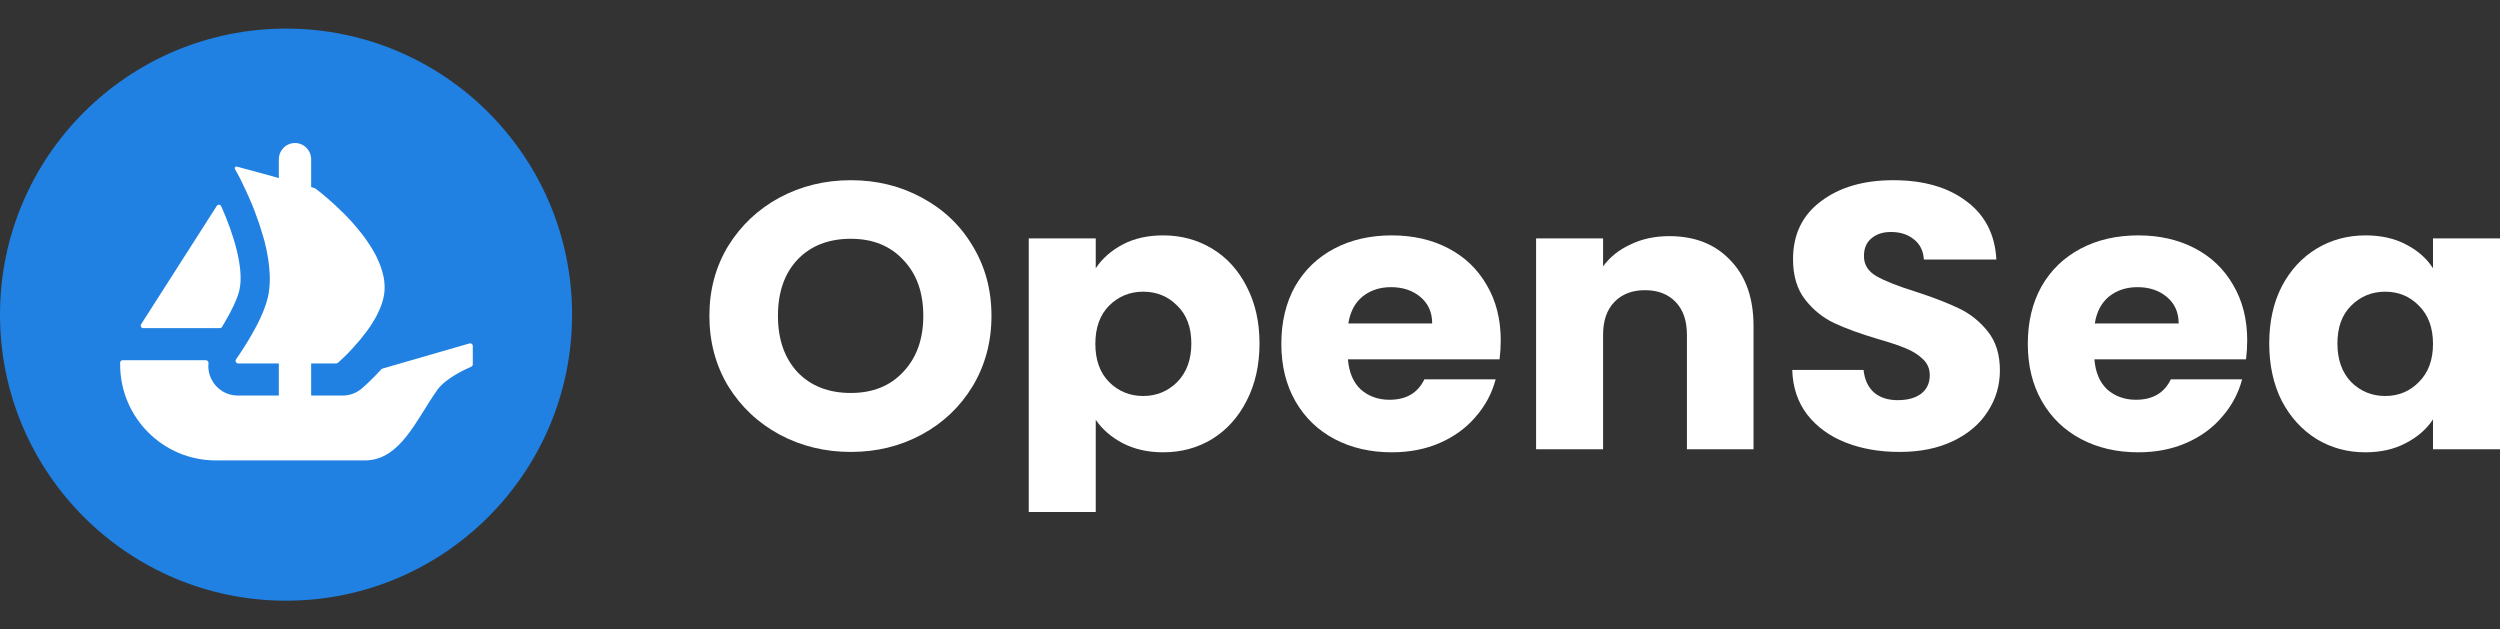
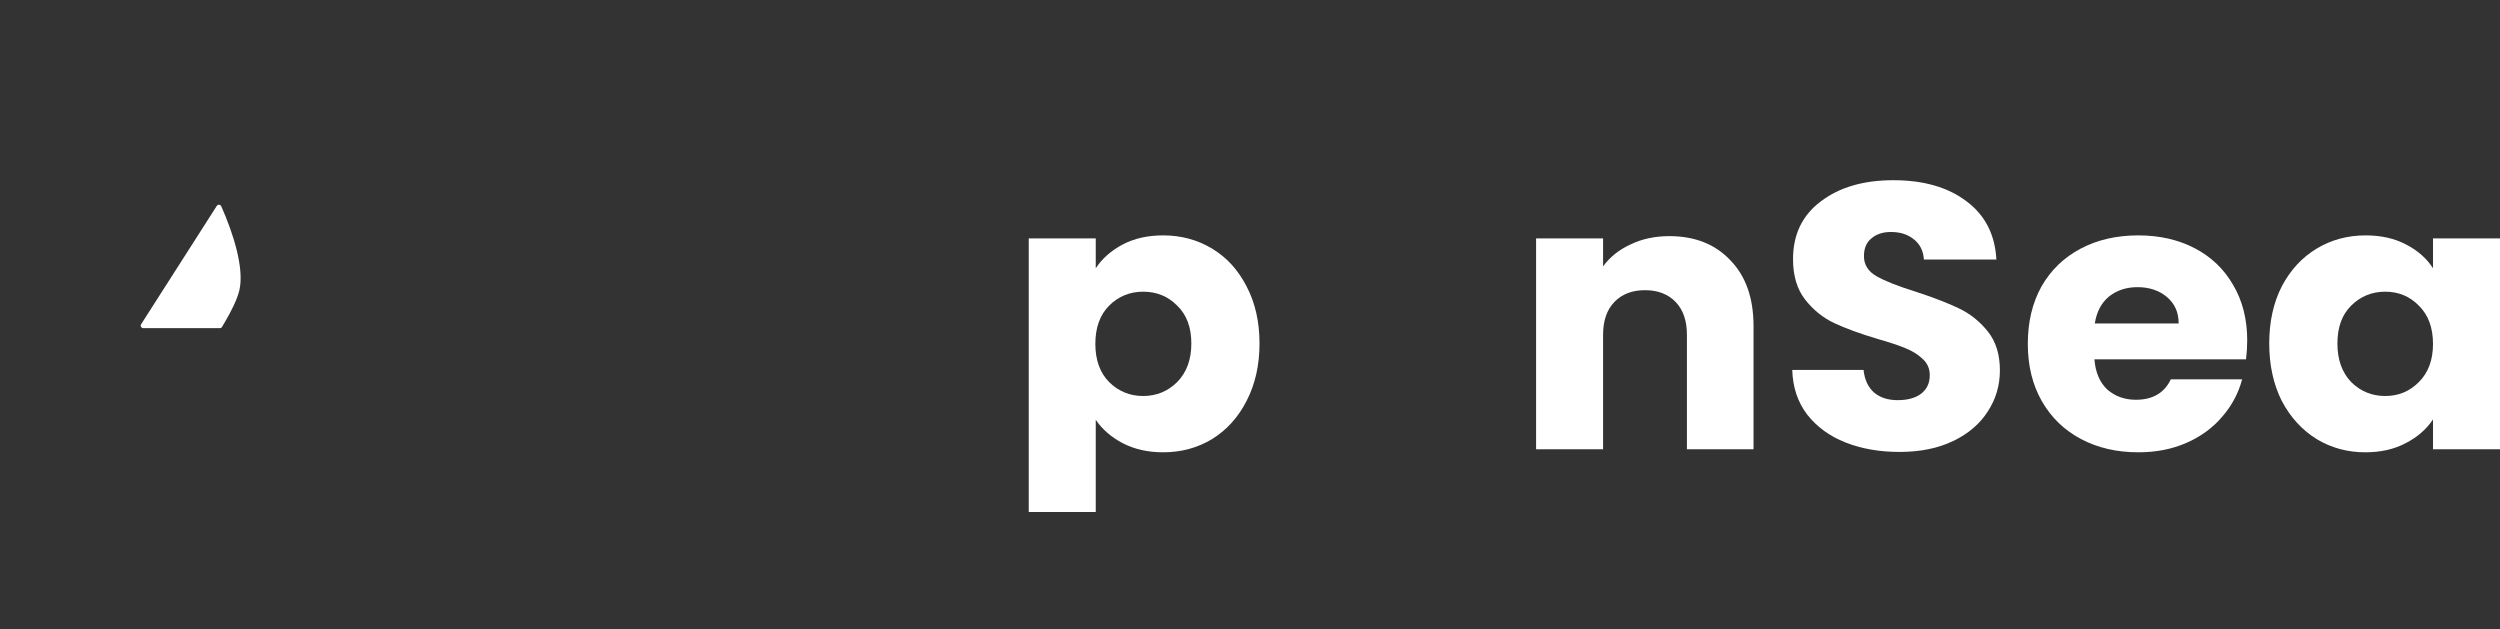
<svg xmlns="http://www.w3.org/2000/svg" width="437" height="110" viewBox="0 0 437 110" fill="none">
  <rect x="0" y="0" width="437" height="110" fill="#333333" stroke="none" />
-   <path d="M100 55C100 82.613 77.613 105 50 105C22.387 105 0 82.613 0 55C0 27.387 22.387 5 50 5C77.618 5 100 27.387 100 55Z" fill="#2081E2" />
  <path d="M24.668 56.68L24.884 56.341L37.891 35.993C38.081 35.695 38.528 35.726 38.671 36.05C40.844 40.92 42.719 46.976 41.841 50.747C41.466 52.298 40.439 54.399 39.283 56.341C39.134 56.624 38.969 56.901 38.795 57.168C38.712 57.291 38.574 57.363 38.425 57.363H25.048C24.688 57.363 24.478 56.973 24.668 56.68Z" fill="white" />
-   <path d="M82.644 60.461V63.682C82.644 63.867 82.531 64.031 82.367 64.103C81.36 64.535 77.913 66.117 76.48 68.11C72.822 73.201 70.028 80.48 63.781 80.48H37.721C28.485 80.48 21 72.97 21 63.702V63.404C21 63.158 21.2 62.958 21.447 62.958H35.974C36.262 62.958 36.473 63.225 36.447 63.507C36.344 64.452 36.519 65.418 36.966 66.297C37.829 68.048 39.617 69.143 41.548 69.143H48.74V63.528H41.63C41.266 63.528 41.05 63.106 41.261 62.809C41.337 62.69 41.425 62.567 41.517 62.428C42.19 61.473 43.151 59.988 44.106 58.298C44.759 57.158 45.391 55.94 45.899 54.718C46.002 54.497 46.084 54.271 46.166 54.05C46.305 53.66 46.449 53.295 46.552 52.93C46.654 52.622 46.736 52.298 46.819 51.995C47.06 50.957 47.163 49.858 47.163 48.718C47.163 48.271 47.142 47.803 47.101 47.356C47.081 46.868 47.019 46.38 46.957 45.892C46.916 45.461 46.839 45.034 46.757 44.587C46.654 43.935 46.511 43.288 46.346 42.635L46.29 42.389C46.166 41.942 46.064 41.516 45.92 41.069C45.514 39.666 45.047 38.3 44.553 37.021C44.373 36.512 44.168 36.024 43.962 35.536C43.66 34.801 43.351 34.134 43.069 33.502C42.925 33.214 42.802 32.952 42.678 32.685C42.54 32.382 42.396 32.079 42.252 31.791C42.149 31.57 42.031 31.365 41.949 31.159L41.07 29.536C40.947 29.315 41.153 29.053 41.394 29.12L46.891 30.61H46.906C46.916 30.61 46.922 30.615 46.927 30.615L47.651 30.815L48.447 31.041L48.74 31.123V27.856C48.74 26.279 50.004 25 51.565 25C52.346 25 53.055 25.319 53.564 25.837C54.072 26.356 54.391 27.065 54.391 27.856V32.706L54.976 32.87C55.023 32.885 55.069 32.906 55.11 32.937C55.254 33.045 55.459 33.204 55.721 33.399C55.927 33.563 56.148 33.764 56.415 33.969C56.944 34.396 57.576 34.945 58.269 35.577C58.454 35.736 58.634 35.901 58.798 36.065C59.692 36.897 60.694 37.873 61.649 38.952C61.916 39.255 62.178 39.563 62.446 39.887C62.713 40.216 62.995 40.539 63.242 40.863C63.566 41.295 63.915 41.742 64.218 42.209C64.362 42.43 64.526 42.656 64.665 42.877C65.055 43.468 65.399 44.079 65.728 44.69C65.867 44.973 66.011 45.281 66.134 45.584C66.499 46.401 66.786 47.233 66.971 48.065C67.028 48.245 67.069 48.44 67.09 48.615V48.656C67.151 48.903 67.172 49.165 67.192 49.432C67.274 50.285 67.233 51.137 67.048 51.995C66.971 52.36 66.869 52.704 66.745 53.069C66.622 53.418 66.499 53.783 66.34 54.127C66.031 54.841 65.666 55.555 65.235 56.223C65.096 56.469 64.932 56.731 64.767 56.978C64.588 57.24 64.403 57.487 64.238 57.728C64.012 58.036 63.771 58.36 63.524 58.648C63.303 58.951 63.078 59.254 62.831 59.521C62.487 59.927 62.158 60.312 61.814 60.682C61.608 60.923 61.387 61.17 61.161 61.391C60.941 61.637 60.714 61.858 60.509 62.064C60.165 62.408 59.877 62.675 59.636 62.896L59.071 63.415C58.988 63.487 58.88 63.528 58.767 63.528H54.391V69.143H59.898C61.13 69.143 62.302 68.706 63.247 67.904C63.571 67.622 64.983 66.399 66.653 64.555C66.709 64.493 66.781 64.447 66.864 64.427L82.074 60.029C82.357 59.947 82.644 60.163 82.644 60.461Z" fill="white" />
-   <path d="M148.723 78.997C144.203 78.997 140.048 77.984 136.259 75.958C132.515 73.932 129.524 71.114 127.287 67.502C125.096 63.847 124 59.751 124 55.215C124 50.679 125.096 46.605 127.287 42.994C129.524 39.383 132.515 36.565 136.259 34.539C140.048 32.513 144.203 31.5 148.723 31.5C153.243 31.5 157.375 32.513 161.119 34.539C164.909 36.565 167.876 39.383 170.022 42.994C172.214 46.605 173.309 50.679 173.309 55.215C173.309 59.751 172.214 63.847 170.022 67.502C167.831 71.114 164.863 73.932 161.119 75.958C157.375 77.984 153.243 78.997 148.723 78.997ZM148.723 68.691C152.558 68.691 155.617 67.458 157.9 64.992C160.229 62.526 161.393 59.267 161.393 55.215C161.393 51.12 160.229 47.861 157.9 45.438C155.617 42.972 152.558 41.739 148.723 41.739C144.842 41.739 141.738 42.95 139.409 45.372C137.126 47.795 135.985 51.075 135.985 55.215C135.985 59.311 137.126 62.592 139.409 65.058C141.738 67.48 144.842 68.691 148.723 68.691Z" fill="white" />
  <path d="M191.536 46.892C192.677 45.174 194.252 43.787 196.261 42.73C198.27 41.673 200.621 41.145 203.315 41.145C206.465 41.145 209.319 41.915 211.876 43.457C214.432 44.998 216.441 47.2 217.902 50.062C219.409 52.925 220.162 56.25 220.162 60.038C220.162 63.825 219.409 67.172 217.902 70.079C216.441 72.941 214.432 75.165 211.876 76.751C209.319 78.292 206.465 79.062 203.315 79.062C200.667 79.062 198.316 78.534 196.261 77.477C194.252 76.42 192.677 75.055 191.536 73.381V89.5H179.825V41.673H191.536V46.892ZM208.246 60.038C208.246 57.219 207.424 55.017 205.78 53.432C204.182 51.802 202.196 50.987 199.822 50.987C197.494 50.987 195.508 51.802 193.864 53.432C192.266 55.061 191.467 57.285 191.467 60.103C191.467 62.922 192.266 65.146 193.864 66.775C195.508 68.405 197.494 69.22 199.822 69.22C202.151 69.22 204.137 68.405 205.78 66.775C207.424 65.102 208.246 62.856 208.246 60.038Z" fill="white" />
-   <path d="M262.329 59.509C262.329 60.566 262.261 61.667 262.124 62.812H235.62C235.803 65.102 236.556 66.864 237.88 68.097C239.25 69.286 240.916 69.88 242.88 69.88C245.802 69.88 247.833 68.691 248.975 66.313H261.439C260.8 68.735 259.636 70.915 257.946 72.853C256.303 74.791 254.225 76.31 251.714 77.411C249.203 78.512 246.395 79.062 243.291 79.062C239.547 79.062 236.214 78.292 233.292 76.751C230.37 75.209 228.087 73.007 226.443 70.144C224.8 67.282 223.978 63.935 223.978 60.103C223.978 56.272 224.777 52.925 226.375 50.062C228.018 47.2 230.301 44.998 233.223 43.457C236.145 41.915 239.501 41.145 243.291 41.145C246.989 41.145 250.276 41.893 253.152 43.391C256.029 44.888 258.266 47.024 259.864 49.798C261.508 52.573 262.329 55.81 262.329 59.509ZM250.345 56.536C250.345 54.599 249.66 53.057 248.29 51.912C246.92 50.767 245.208 50.195 243.154 50.195C241.19 50.195 239.524 50.745 238.154 51.846C236.83 52.947 236.008 54.511 235.689 56.536H250.345Z" fill="white" />
  <path d="M291.793 41.277C296.267 41.277 299.828 42.686 302.476 45.505C305.17 48.279 306.517 52.111 306.517 56.999V78.534H294.874V58.518C294.874 56.052 294.212 54.136 292.888 52.771C291.564 51.406 289.784 50.723 287.547 50.723C285.309 50.723 283.529 51.406 282.205 52.771C280.881 54.136 280.219 56.052 280.219 58.518V78.534H268.508V41.673H280.219V46.562C281.406 44.932 283.004 43.655 285.013 42.73C287.021 41.761 289.281 41.277 291.793 41.277Z" fill="white" />
  <path d="M332.05 78.997C328.535 78.997 325.384 78.446 322.599 77.345C319.814 76.244 317.577 74.615 315.888 72.457C314.244 70.299 313.376 67.701 313.285 64.662H325.749C325.932 66.379 326.548 67.701 327.599 68.625C328.649 69.506 330.018 69.947 331.708 69.947C333.443 69.947 334.812 69.572 335.817 68.823C336.821 68.031 337.324 66.952 337.324 65.587C337.324 64.442 336.913 63.495 336.091 62.746C335.315 61.997 334.333 61.381 333.146 60.896C332.004 60.412 330.361 59.861 328.215 59.245C325.11 58.32 322.576 57.395 320.613 56.47C318.65 55.546 316.961 54.18 315.545 52.375C314.13 50.569 313.422 48.213 313.422 45.306C313.422 40.99 315.043 37.621 318.285 35.199C321.526 32.733 325.749 31.5 330.954 31.5C336.251 31.5 340.519 32.733 343.761 35.199C347.003 37.621 348.738 41.013 348.966 45.372H336.296C336.205 43.875 335.634 42.708 334.584 41.871C333.534 40.99 332.187 40.55 330.543 40.55C329.128 40.55 327.987 40.924 327.119 41.673C326.252 42.378 325.818 43.413 325.818 44.778C325.818 46.275 326.548 47.442 328.01 48.279C329.471 49.116 331.753 50.019 334.858 50.987C337.963 52 340.474 52.969 342.391 53.894C344.355 54.819 346.044 56.162 347.459 57.924C348.875 59.685 349.582 61.953 349.582 64.728C349.582 67.37 348.875 69.77 347.459 71.928C346.09 74.086 344.081 75.804 341.433 77.081C338.785 78.358 335.657 78.997 332.05 78.997Z" fill="white" />
  <path d="M392.813 59.509C392.813 60.566 392.744 61.667 392.607 62.812H366.103C366.286 65.102 367.039 66.864 368.363 68.097C369.733 69.286 371.4 69.88 373.363 69.88C376.285 69.88 378.317 68.691 379.458 66.313H391.922C391.283 68.735 390.119 70.915 388.43 72.853C386.786 74.791 384.709 76.31 382.197 77.411C379.686 78.512 376.878 79.062 373.774 79.062C370.03 79.062 366.697 78.292 363.775 76.751C360.853 75.209 358.57 73.007 356.926 70.144C355.283 67.282 354.461 63.935 354.461 60.103C354.461 56.272 355.26 52.925 356.858 50.062C358.501 47.2 360.784 44.998 363.706 43.457C366.628 41.915 369.984 41.145 373.774 41.145C377.472 41.145 380.759 41.893 383.636 43.391C386.512 44.888 388.749 47.024 390.347 49.798C391.991 52.573 392.813 55.81 392.813 59.509ZM380.828 56.536C380.828 54.599 380.143 53.057 378.773 51.912C377.403 50.767 375.691 50.195 373.637 50.195C371.674 50.195 370.007 50.745 368.637 51.846C367.313 52.947 366.491 54.511 366.172 56.536H380.828Z" fill="white" />
  <path d="M396.662 60.038C396.662 56.25 397.393 52.925 398.854 50.062C400.36 47.2 402.392 44.998 404.949 43.457C407.506 41.915 410.359 41.145 413.51 41.145C416.203 41.145 418.555 41.673 420.564 42.73C422.618 43.787 424.193 45.174 425.289 46.892V41.673H437V78.534H425.289V73.315C424.148 75.033 422.55 76.42 420.495 77.477C418.486 78.534 416.135 79.062 413.441 79.062C410.336 79.062 407.506 78.292 404.949 76.751C402.392 75.165 400.36 72.941 398.854 70.079C397.393 67.172 396.662 63.825 396.662 60.038ZM425.289 60.103C425.289 57.285 424.467 55.061 422.824 53.432C421.226 51.802 419.262 50.987 416.934 50.987C414.605 50.987 412.619 51.802 410.976 53.432C409.378 55.017 408.579 57.219 408.579 60.038C408.579 62.856 409.378 65.102 410.976 66.775C412.619 68.405 414.605 69.22 416.934 69.22C419.262 69.22 421.226 68.405 422.824 66.775C424.467 65.146 425.289 62.922 425.289 60.103Z" fill="white" />
</svg>